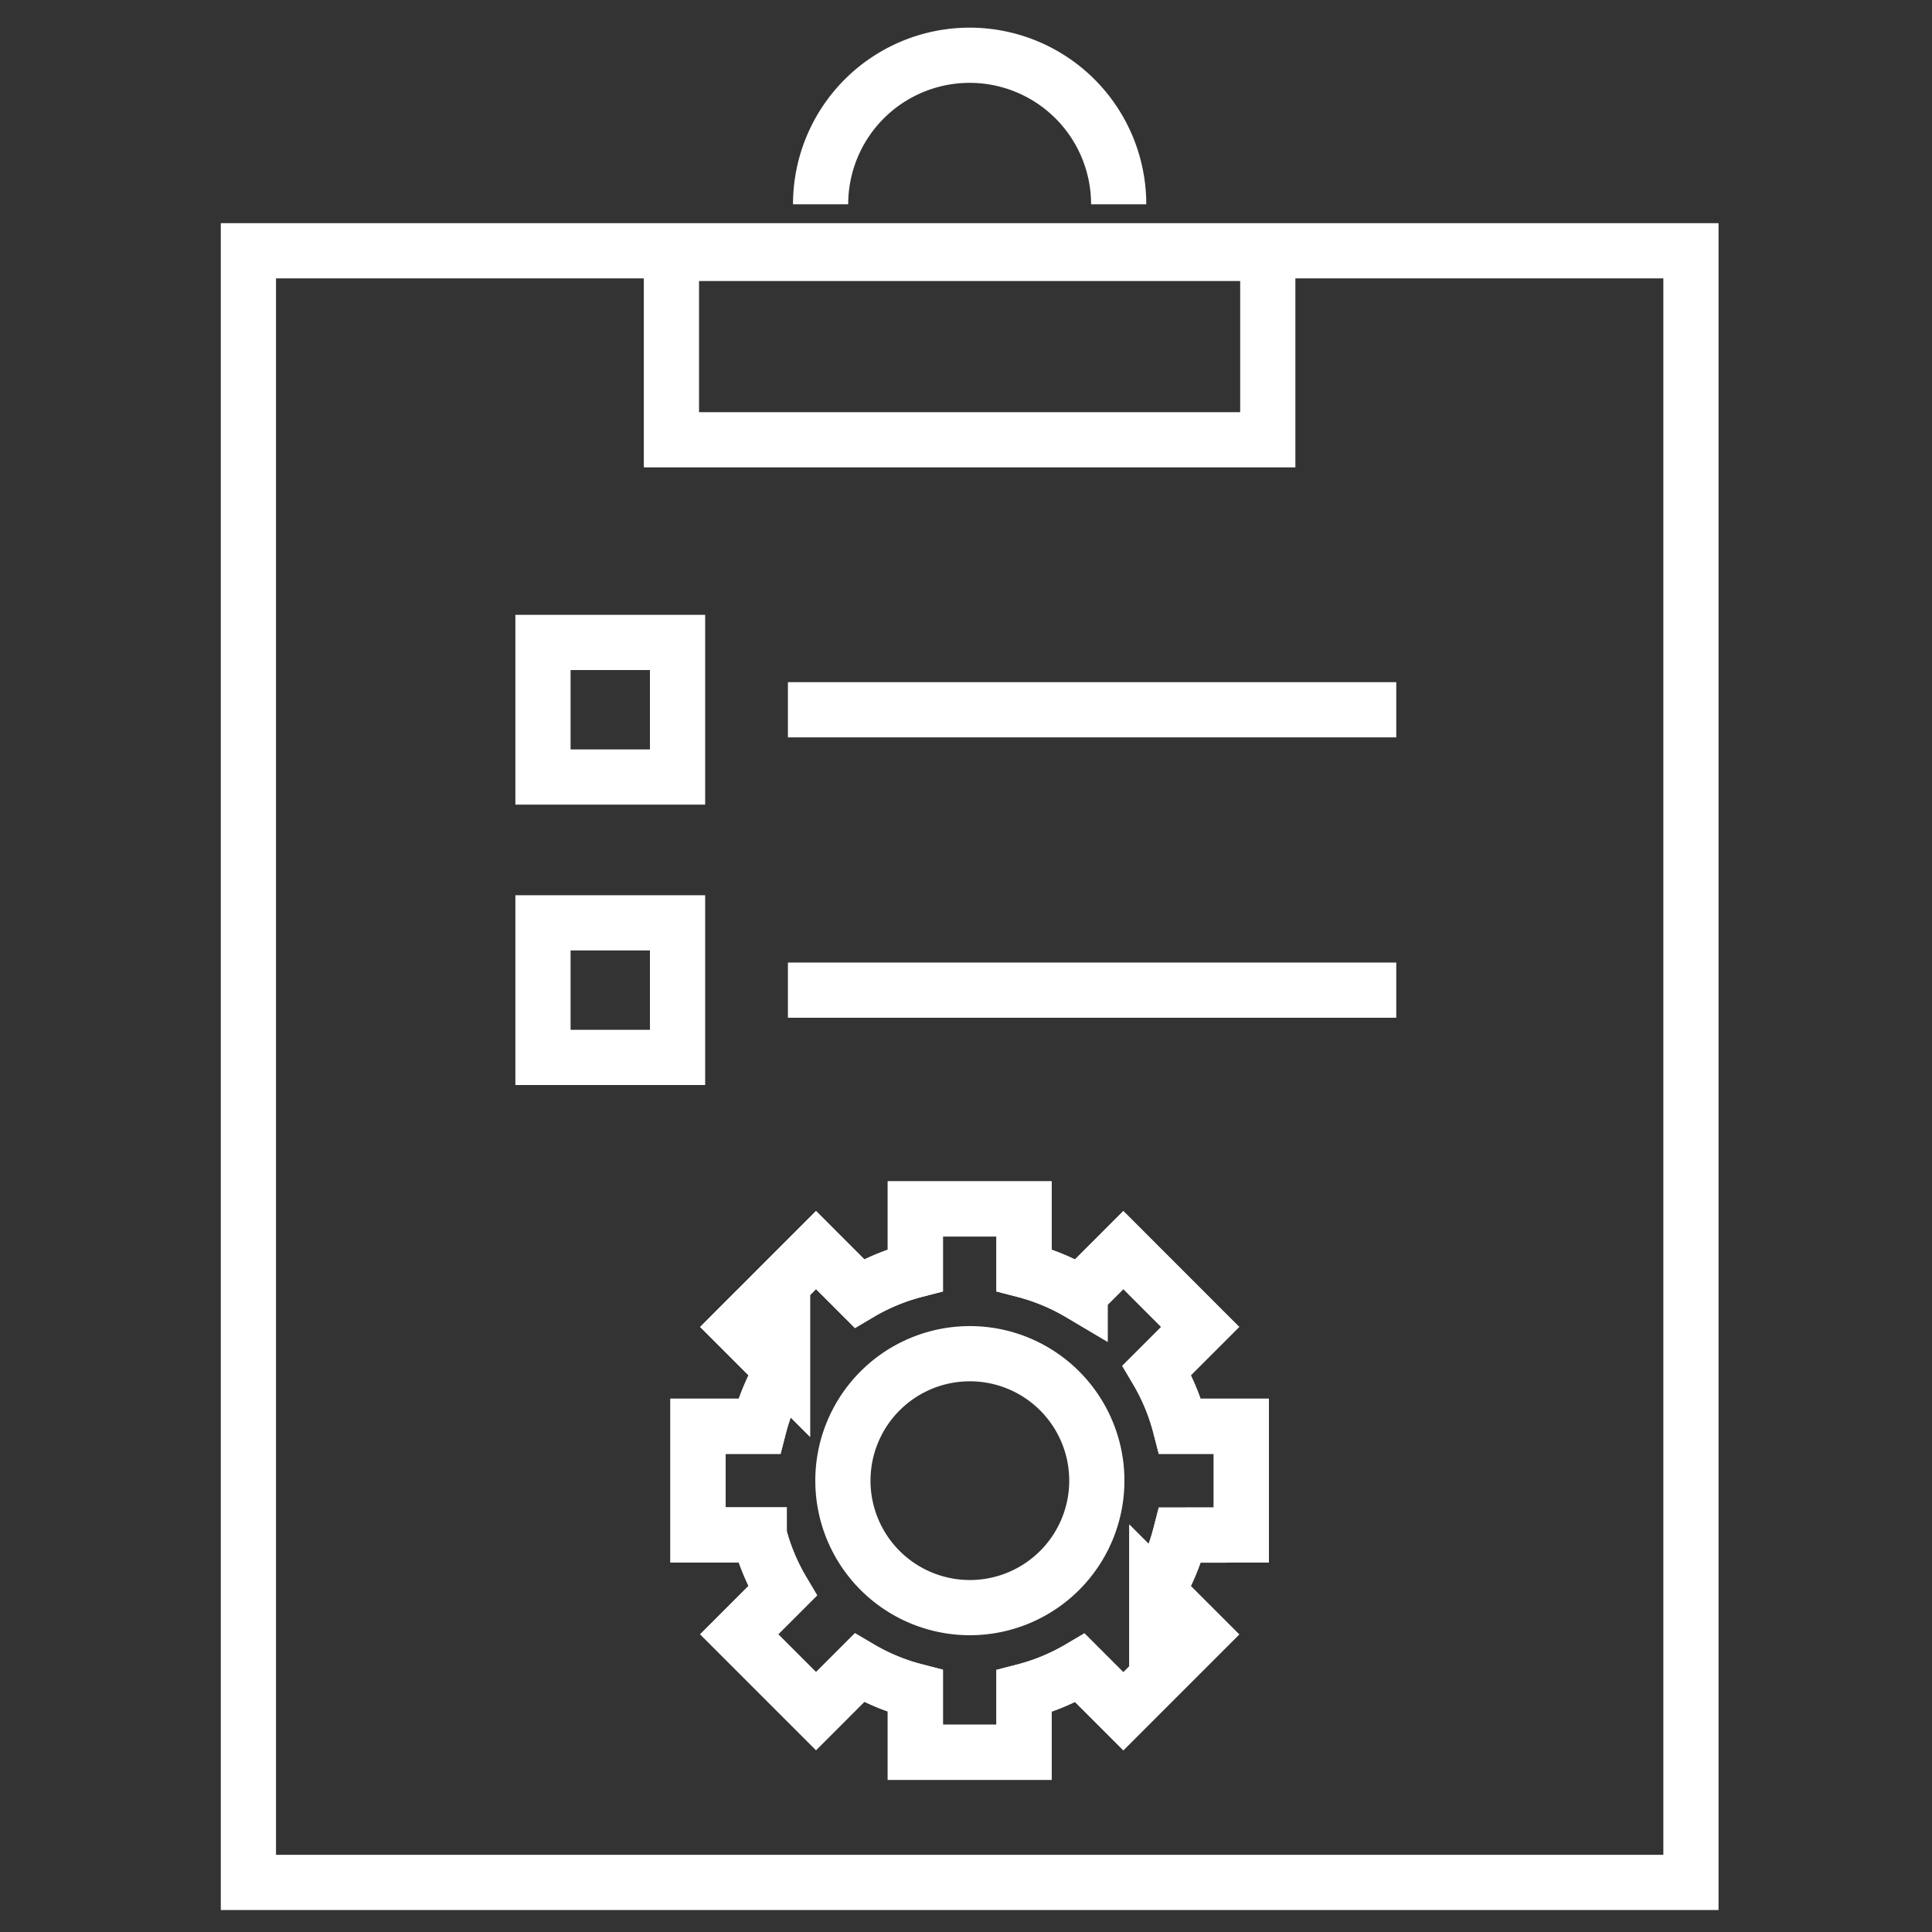
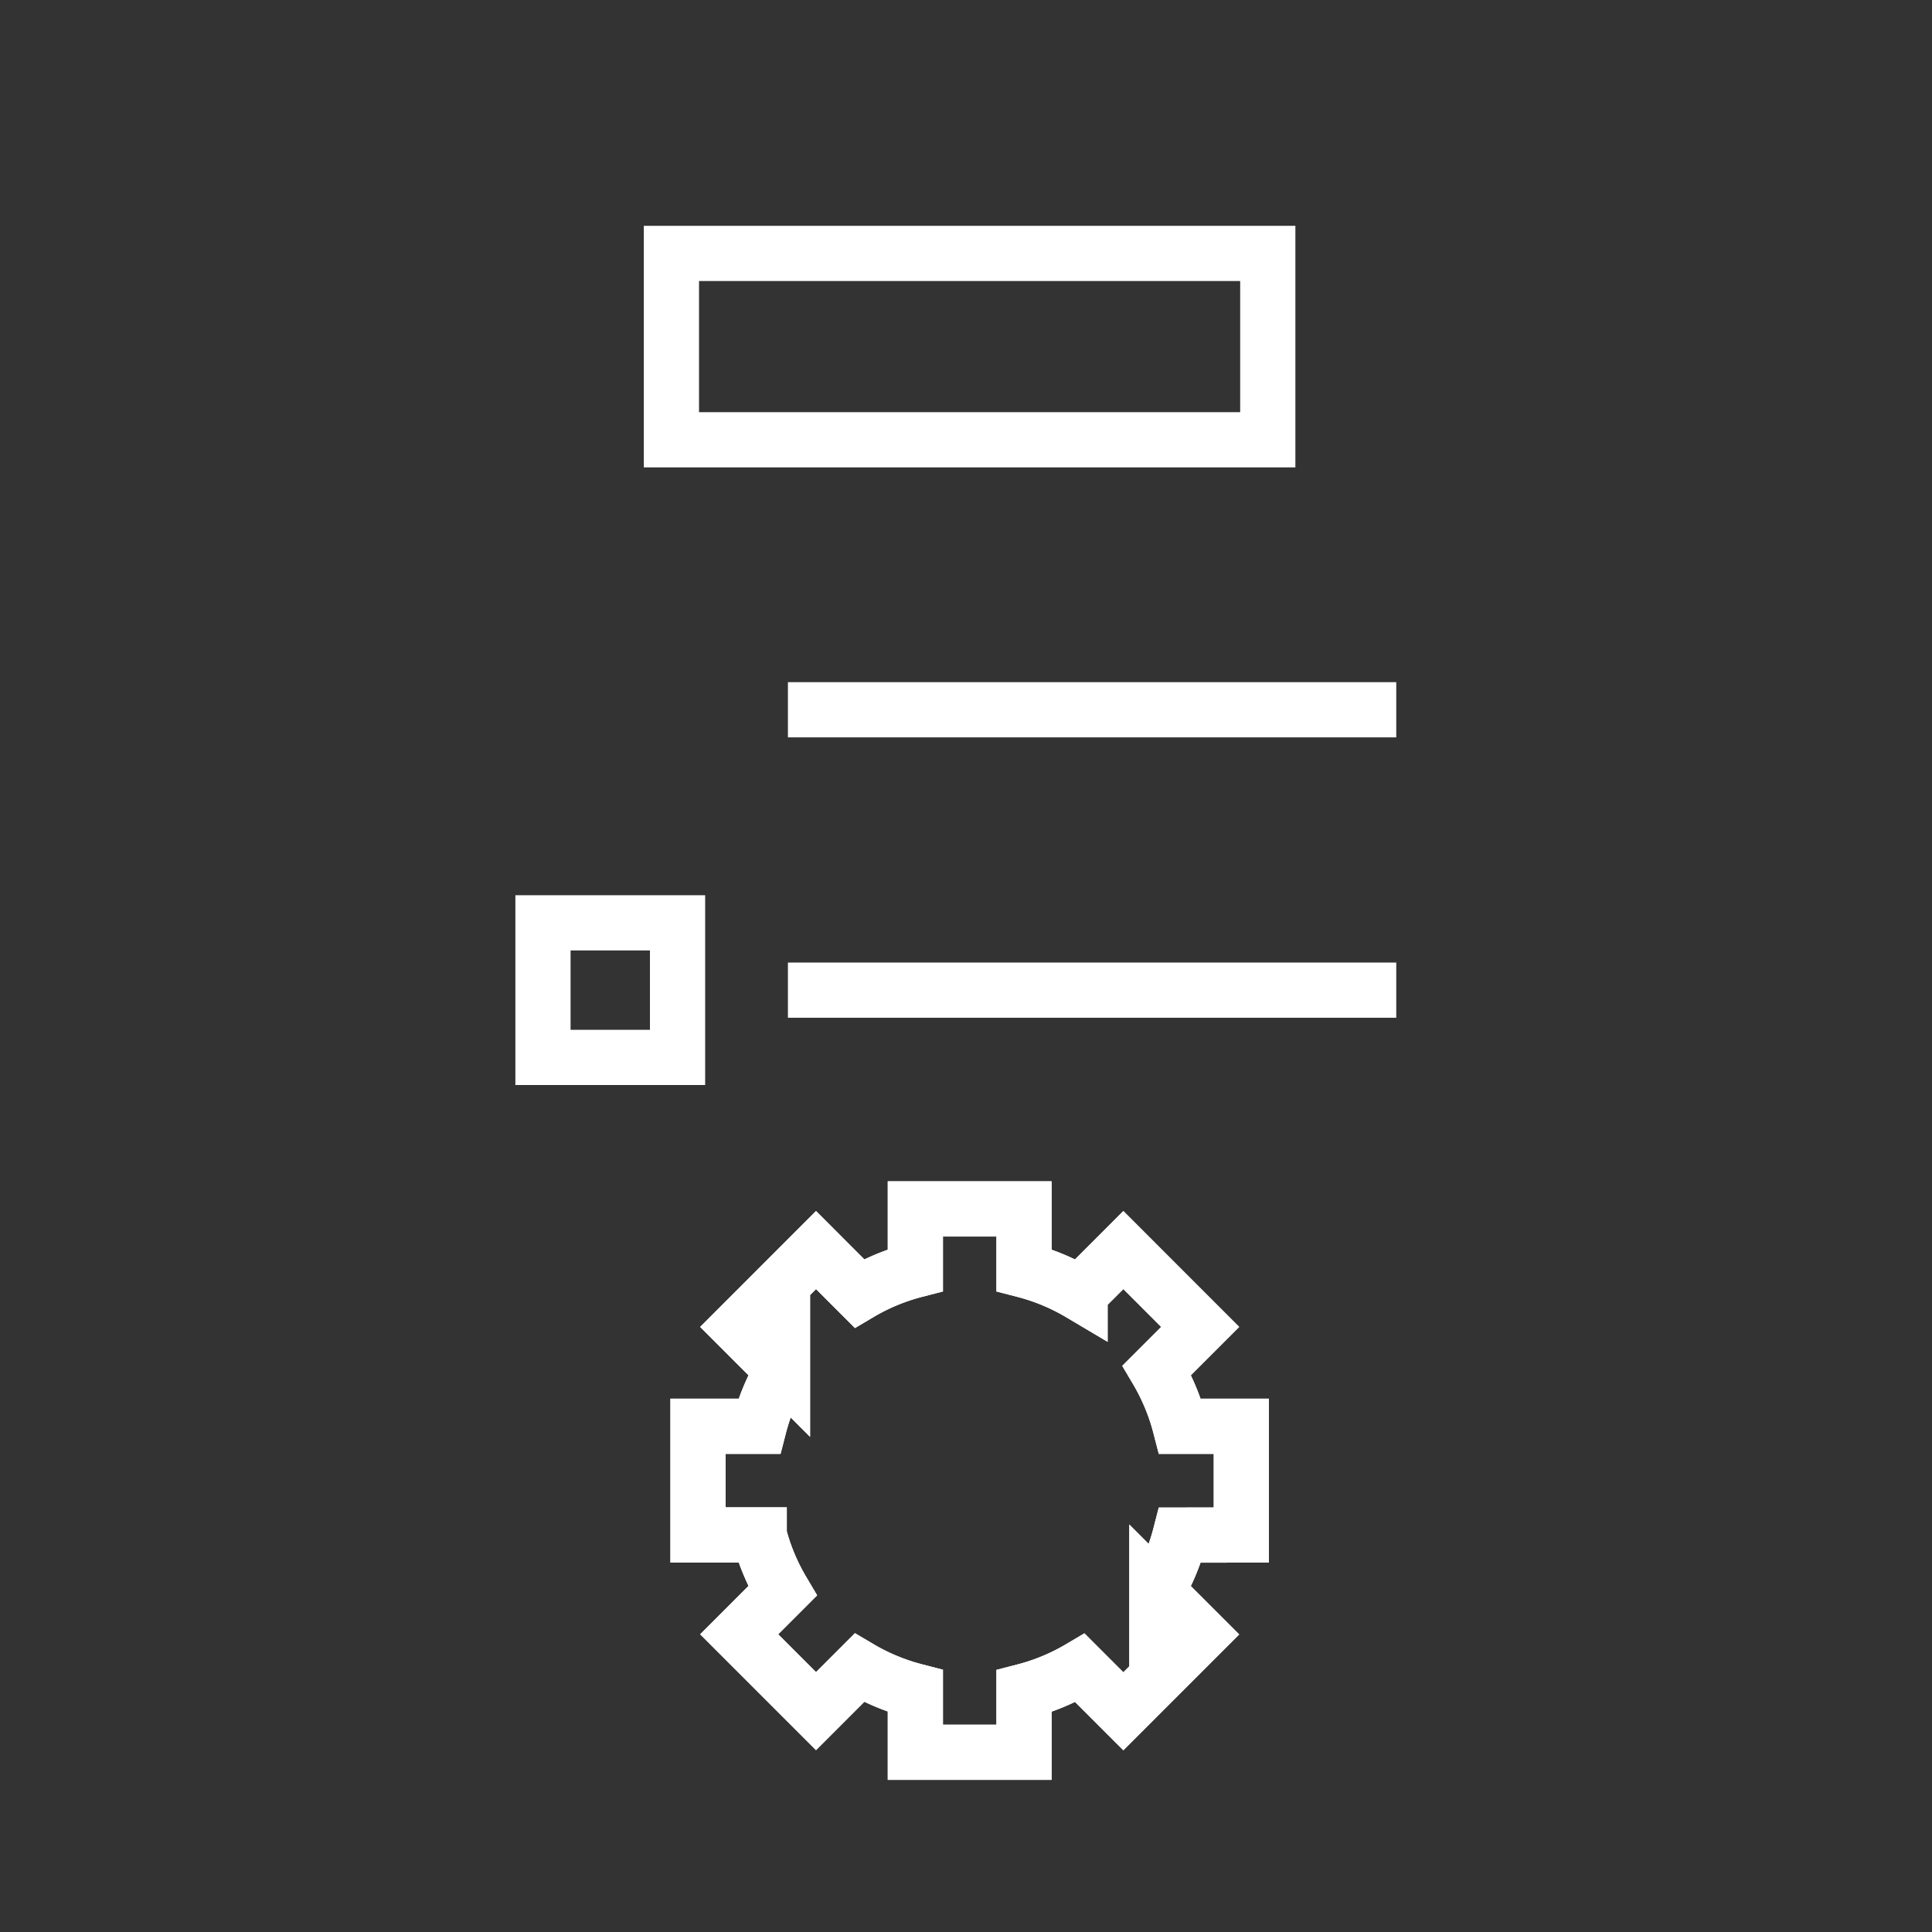
<svg xmlns="http://www.w3.org/2000/svg" width="70" height="70" viewBox="0 0 70 70">
  <rect x="0" y="0" width="70" height="70" fill="#333333" stroke="none" />
  <defs>
    <clipPath id="clip-security-assessment-icon">
      <rect width="70" height="70" />
    </clipPath>
  </defs>
  <g id="security-assessment-icon" clip-path="url(#clip-security-assessment-icon)">
    <g id="Group_203950" data-name="Group 203950" transform="translate(-1063.316 -2323.042)">
-       <rect id="Rectangle_17523" data-name="Rectangle 17523" width="4.876" height="4.876" transform="translate(1082.989 2346.319)" fill="none" stroke="#fff" stroke-miterlimit="10" stroke-width="2" />
      <line id="Line_278" data-name="Line 278" x2="22.041" transform="translate(1091.864 2348.758)" fill="none" stroke="#fff" stroke-miterlimit="10" stroke-width="2" />
      <rect id="Rectangle_17524" data-name="Rectangle 17524" width="4.876" height="4.876" transform="translate(1082.989 2356.478)" fill="none" stroke="#fff" stroke-miterlimit="10" stroke-width="2" />
      <line id="Line_279" data-name="Line 279" x2="22.041" transform="translate(1091.864 2358.917)" fill="none" stroke="#fff" stroke-miterlimit="10" stroke-width="2" />
-       <path id="Path_82566" data-name="Path 82566" d="M419.313,33.444a5.4,5.4,0,1,0-10.8,0" transform="translate(684.535 2297)" fill="none" stroke="#fff" stroke-miterlimit="10" stroke-width="2" />
      <rect id="Rectangle_17525" data-name="Rectangle 17525" width="21.607" height="6.752" transform="translate(1087.643 2332.224)" fill="none" stroke="#fff" stroke-miterlimit="10" stroke-width="2" />
-       <rect id="Rectangle_17526" data-name="Rectangle 17526" width="52.266" height="59.118" transform="translate(1072.316 2332.128)" fill="none" stroke="#fff" stroke-miterlimit="10" stroke-width="2" />
      <path id="Path_82567" data-name="Path 82567" d="M420.553,111.839V107.9h-2.217a7.853,7.853,0,0,0-.843-2.031l1.569-1.569-2.784-2.785-1.569,1.57a7.811,7.811,0,0,0-2.03-.844v-2.217h-3.937v2.217a7.819,7.819,0,0,0-2.03.844l-1.569-1.57-2.784,2.785,1.569,1.569a7.813,7.813,0,0,0-.844,2.031h-2.217v3.937h2.217a7.809,7.809,0,0,0,.844,2.03l-1.569,1.569,2.784,2.784,1.569-1.569a7.837,7.837,0,0,0,2.03.843v2.217h3.937V117.5a7.829,7.829,0,0,0,2.03-.843l1.569,1.569,2.784-2.784-1.569-1.569a7.849,7.849,0,0,0,.843-2.03Z" transform="translate(687.739 2266.819)" fill="none" stroke="#fff" stroke-miterlimit="10" stroke-width="2" />
      <path id="Path_82568" data-name="Path 82568" d="M420.553,111.839V107.9h-2.217a7.853,7.853,0,0,0-.843-2.031l1.569-1.569-2.784-2.785-1.569,1.57a7.811,7.811,0,0,0-2.03-.844v-2.217h-3.937v2.217a7.819,7.819,0,0,0-2.03.844l-1.569-1.57-2.784,2.785,1.569,1.569a7.813,7.813,0,0,0-.844,2.031h-2.217v3.937h2.217a7.809,7.809,0,0,0,.844,2.03l-1.569,1.569,2.784,2.784,1.569-1.569a7.837,7.837,0,0,0,2.03.843v2.217h3.937V117.5a7.829,7.829,0,0,0,2.03-.843l1.569,1.569,2.784-2.784-1.569-1.569a7.849,7.849,0,0,0,.843-2.03Z" transform="translate(687.739 2266.819)" fill="none" stroke="#fff" stroke-miterlimit="10" stroke-width="2" />
-       <path id="Path_82569" data-name="Path 82569" d="M419.1,113.653a4.6,4.6,0,1,1-4.6-4.6A4.6,4.6,0,0,1,419.1,113.653Z" transform="translate(683.956 2263.036)" fill="none" stroke="#fff" stroke-miterlimit="10" stroke-width="2" />
+       <path id="Path_82569" data-name="Path 82569" d="M419.1,113.653A4.6,4.6,0,0,1,419.1,113.653Z" transform="translate(683.956 2263.036)" fill="none" stroke="#fff" stroke-miterlimit="10" stroke-width="2" />
    </g>
  </g>
</svg>